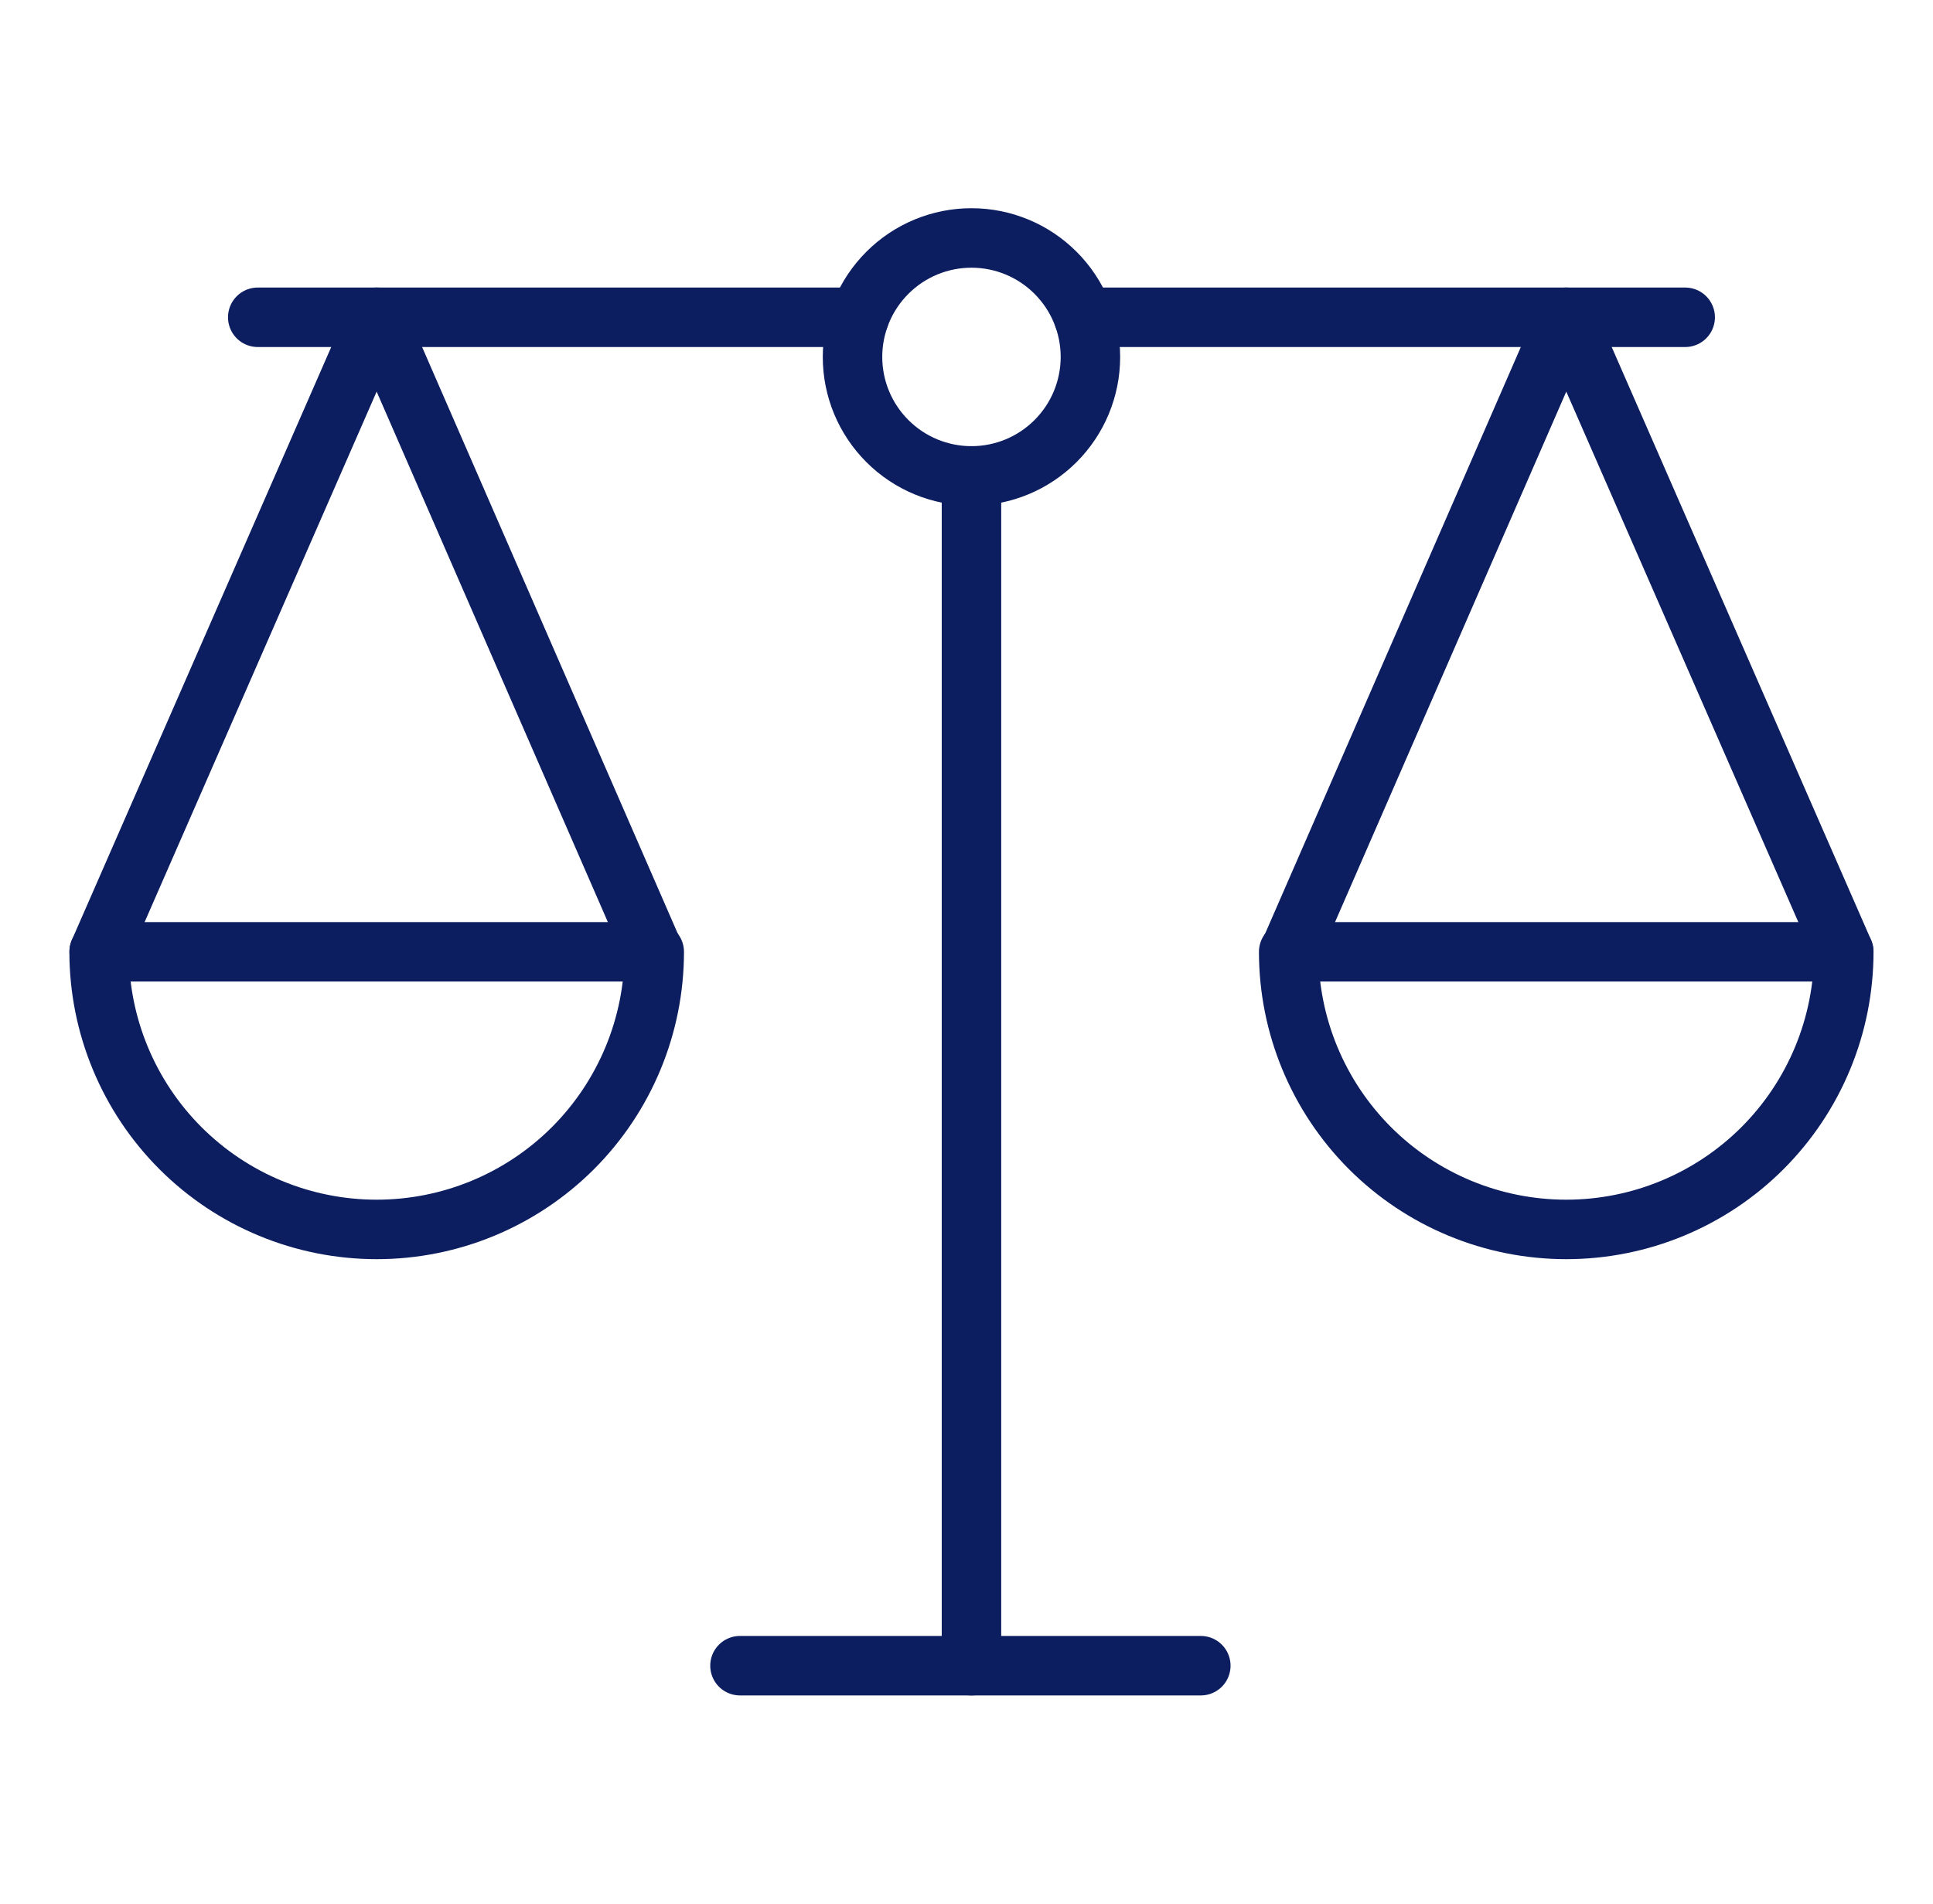
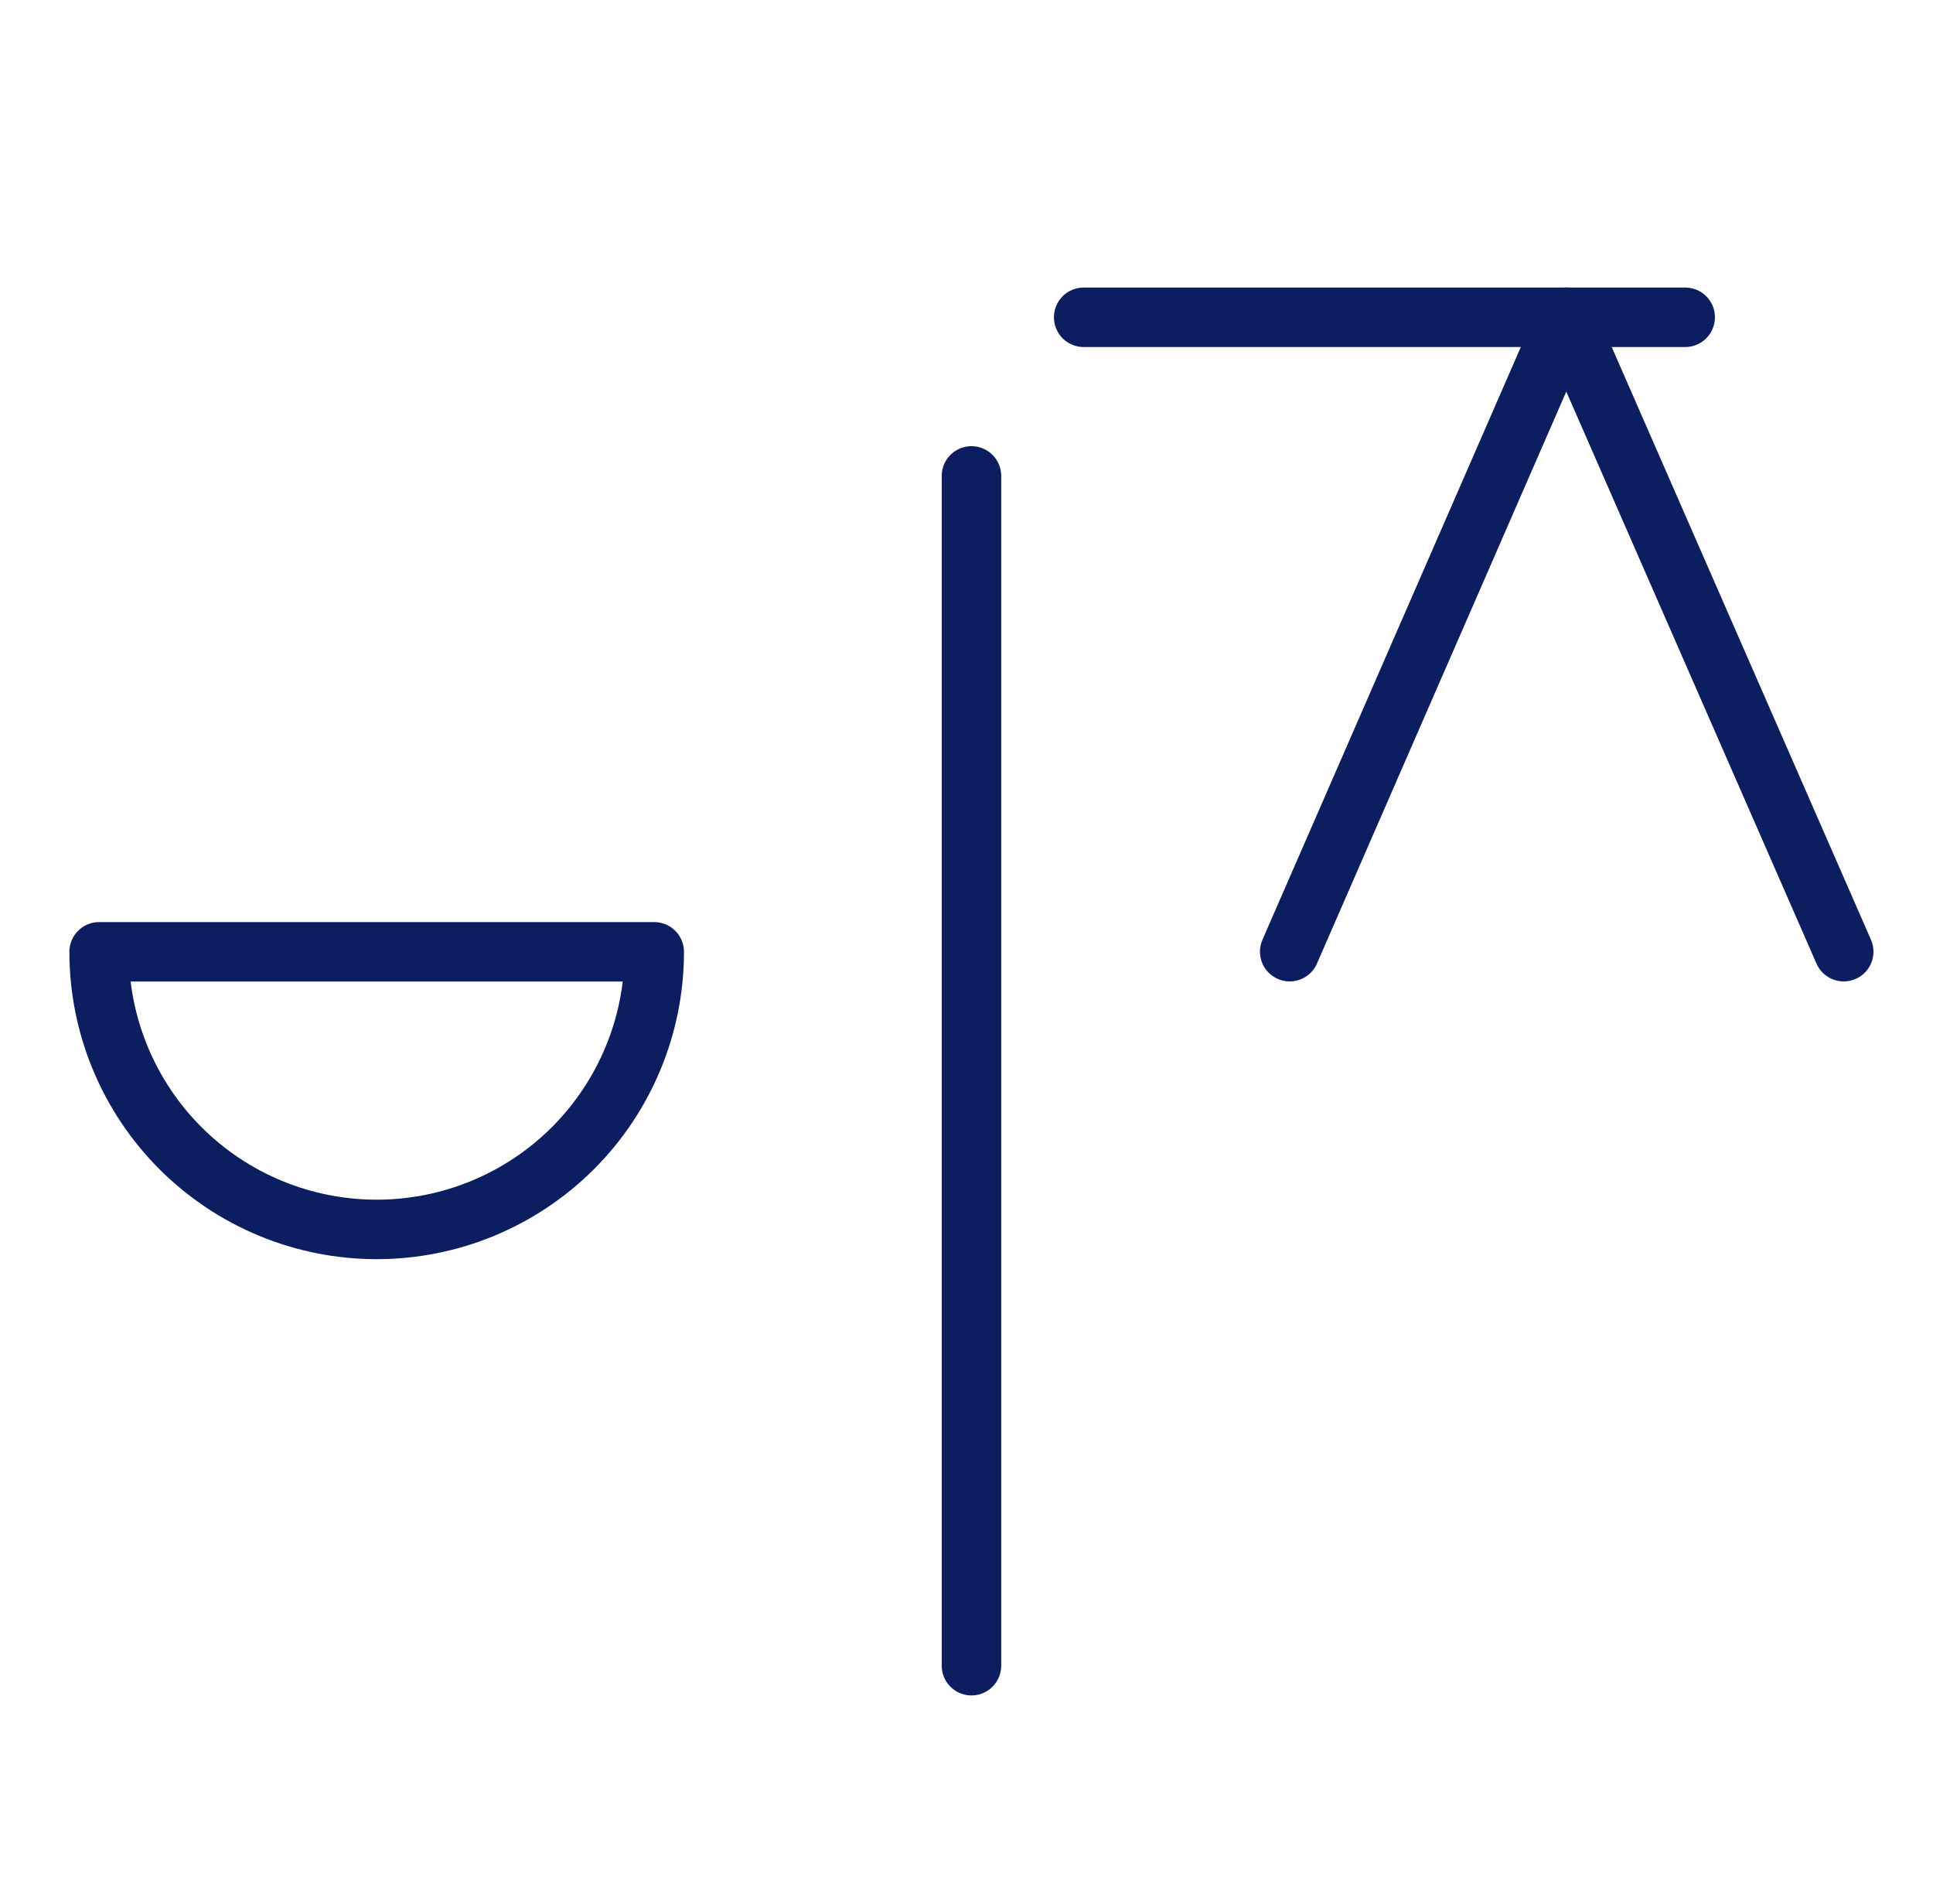
<svg xmlns="http://www.w3.org/2000/svg" width="65" height="64" viewBox="0 0 65 64" fill="none">
  <path d="M32.667 16V56" stroke="#0C1E60" stroke-width="2" stroke-linecap="round" stroke-linejoin="round" />
-   <path d="M24.883 56H40.379" stroke="#0C1E60" stroke-width="2" stroke-linecap="round" stroke-linejoin="round" />
-   <path d="M3.336 31.995L12.667 10.667L21.965 31.995" stroke="#0C1E60" stroke-width="2" stroke-linecap="round" stroke-linejoin="round" />
-   <path d="M28.894 10.667H8.667" stroke="#0C1E60" stroke-width="2" stroke-linecap="round" stroke-linejoin="round" />
  <path d="M22 32C22 34.475 21.017 36.849 19.267 38.6C17.516 40.35 15.142 41.333 12.667 41.333C10.191 41.333 7.818 40.35 6.067 38.6C4.317 36.849 3.333 34.475 3.333 32H22Z" stroke="#0C1E60" stroke-width="2" stroke-linecap="round" stroke-linejoin="round" />
  <path d="M61.998 31.995L52.667 10.667L43.368 31.995" stroke="#0C1E60" stroke-width="2" stroke-linecap="round" stroke-linejoin="round" />
  <path d="M36.44 10.667H56.667" stroke="#0C1E60" stroke-width="2" stroke-linecap="round" stroke-linejoin="round" />
-   <path d="M43.334 32C43.334 34.475 44.317 36.849 46.067 38.6C47.818 40.35 50.191 41.333 52.667 41.333C55.142 41.333 57.516 40.35 59.267 38.6C61.017 36.849 62 34.475 62 32H43.334Z" stroke="#0C1E60" stroke-width="2" stroke-linecap="round" stroke-linejoin="round" />
-   <path d="M28.667 12C28.667 13.061 29.088 14.078 29.839 14.828C30.589 15.579 31.606 16 32.667 16C33.728 16 34.745 15.579 35.495 14.828C36.246 14.078 36.667 13.061 36.667 12C36.667 10.939 36.246 9.922 35.495 9.172C34.745 8.421 33.728 8 32.667 8C31.606 8 30.589 8.421 29.839 9.172C29.088 9.922 28.667 10.939 28.667 12Z" stroke="#0C1E60" stroke-width="2" stroke-linecap="round" stroke-linejoin="round" />
</svg>